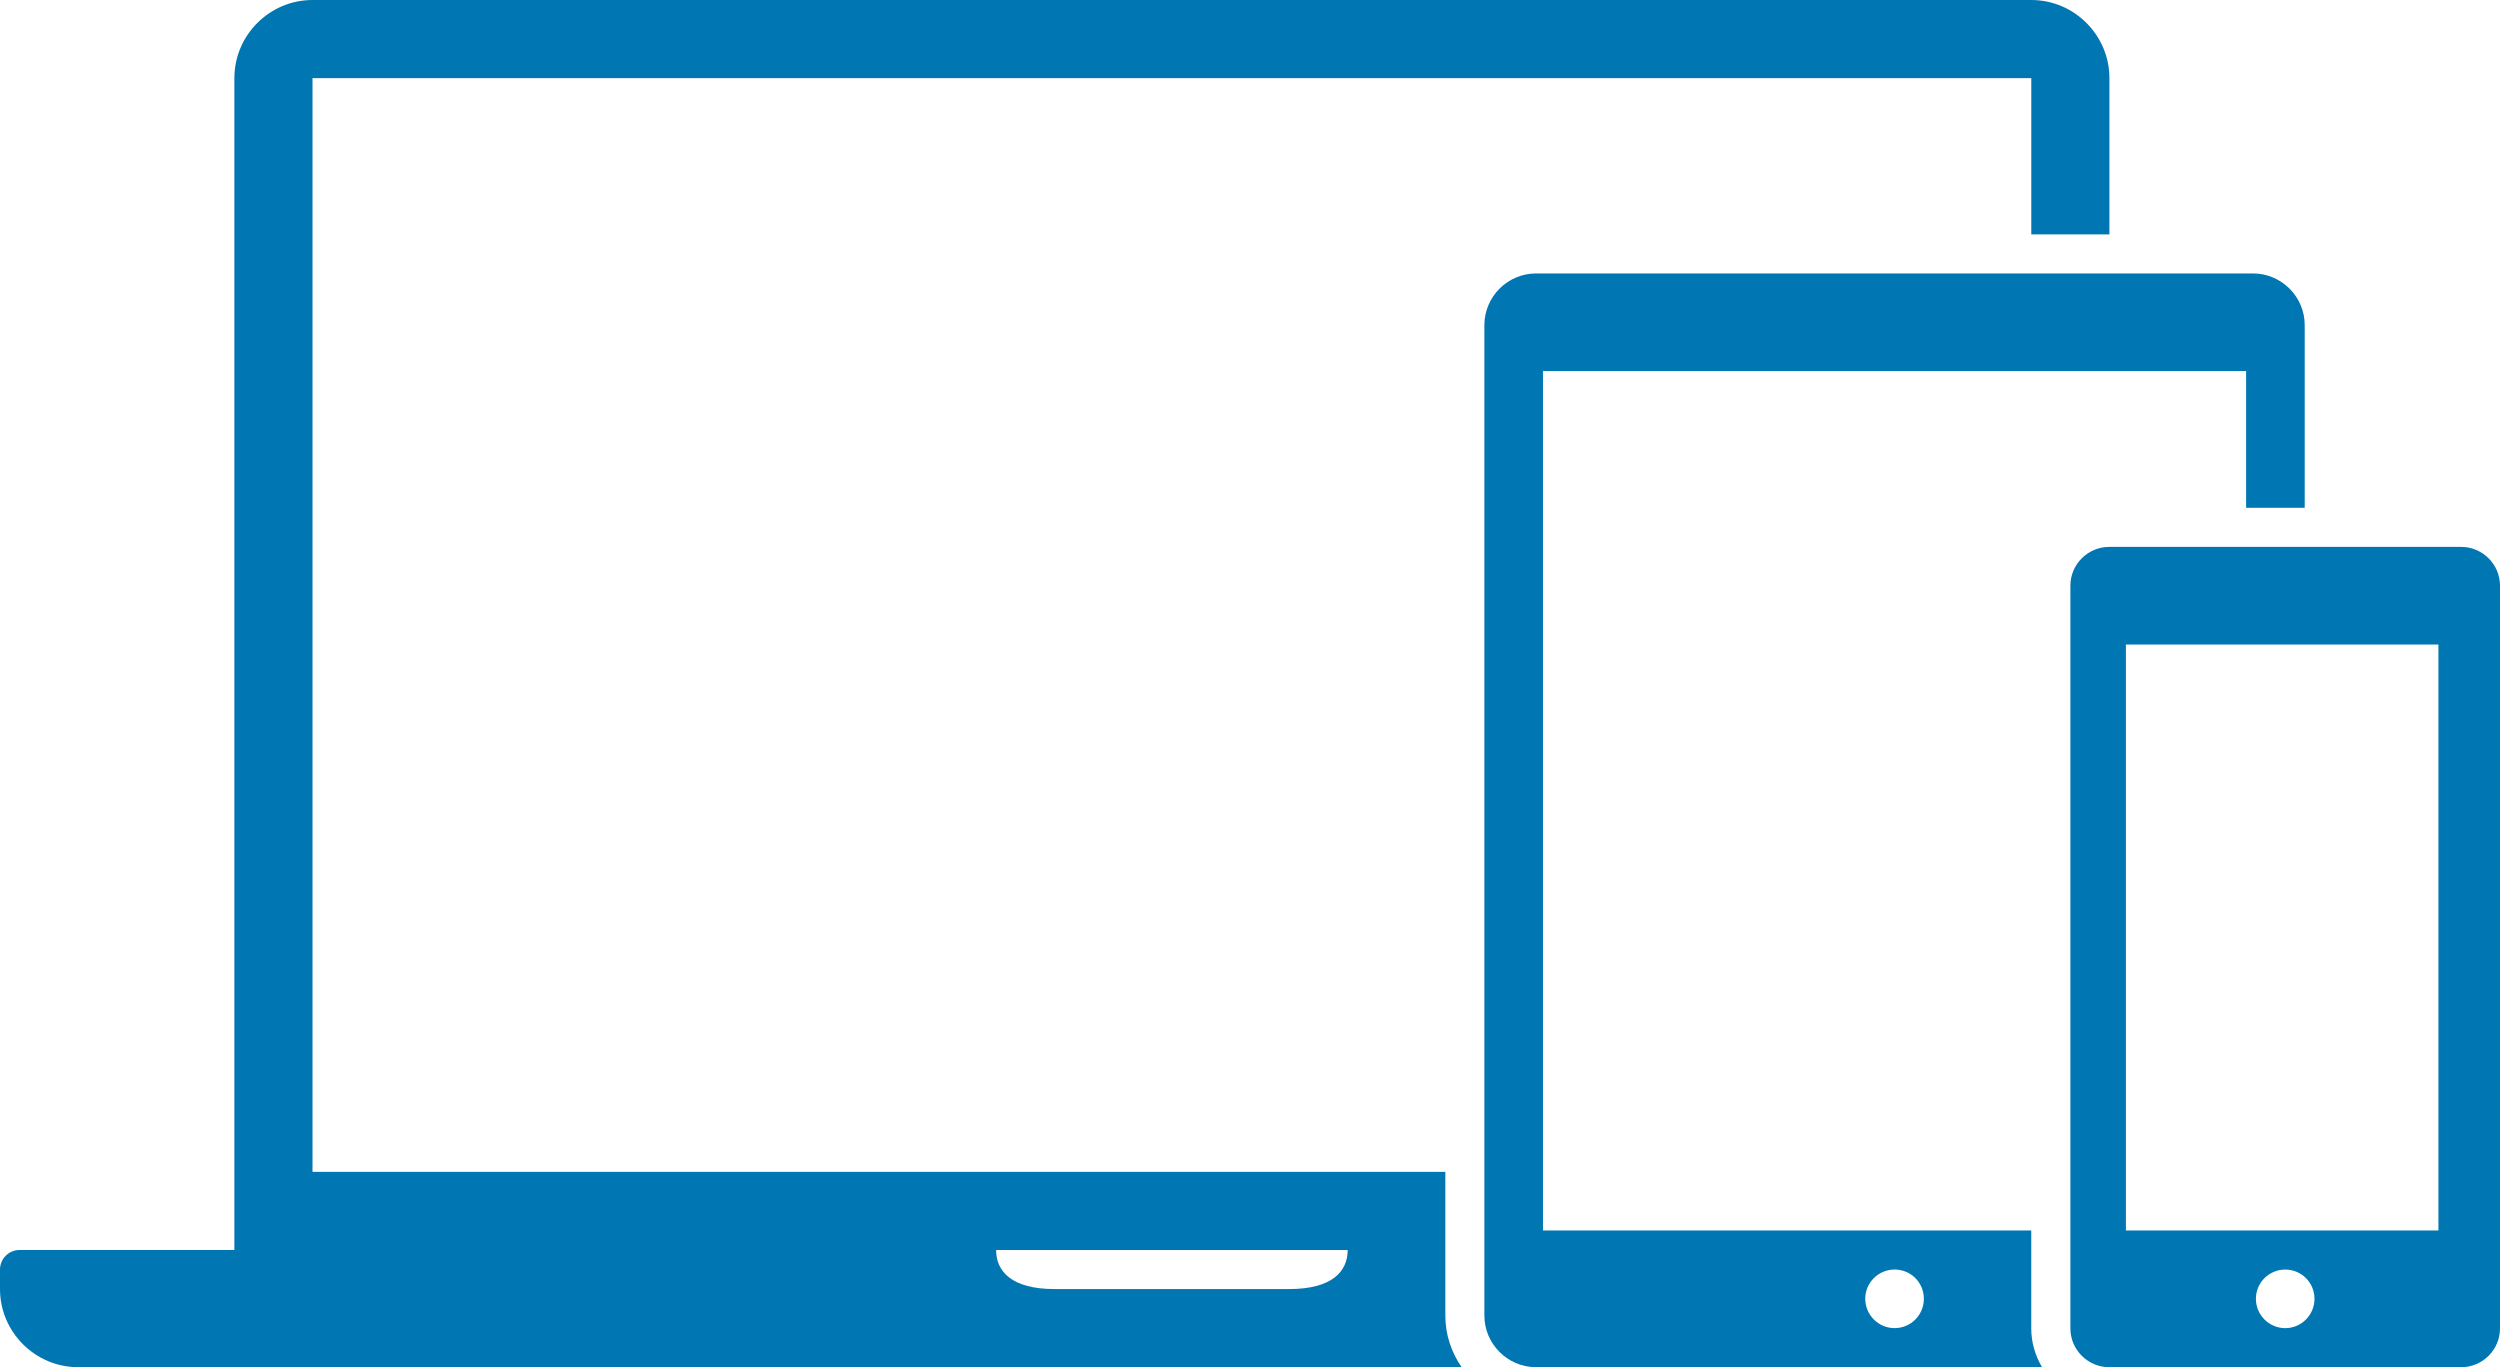
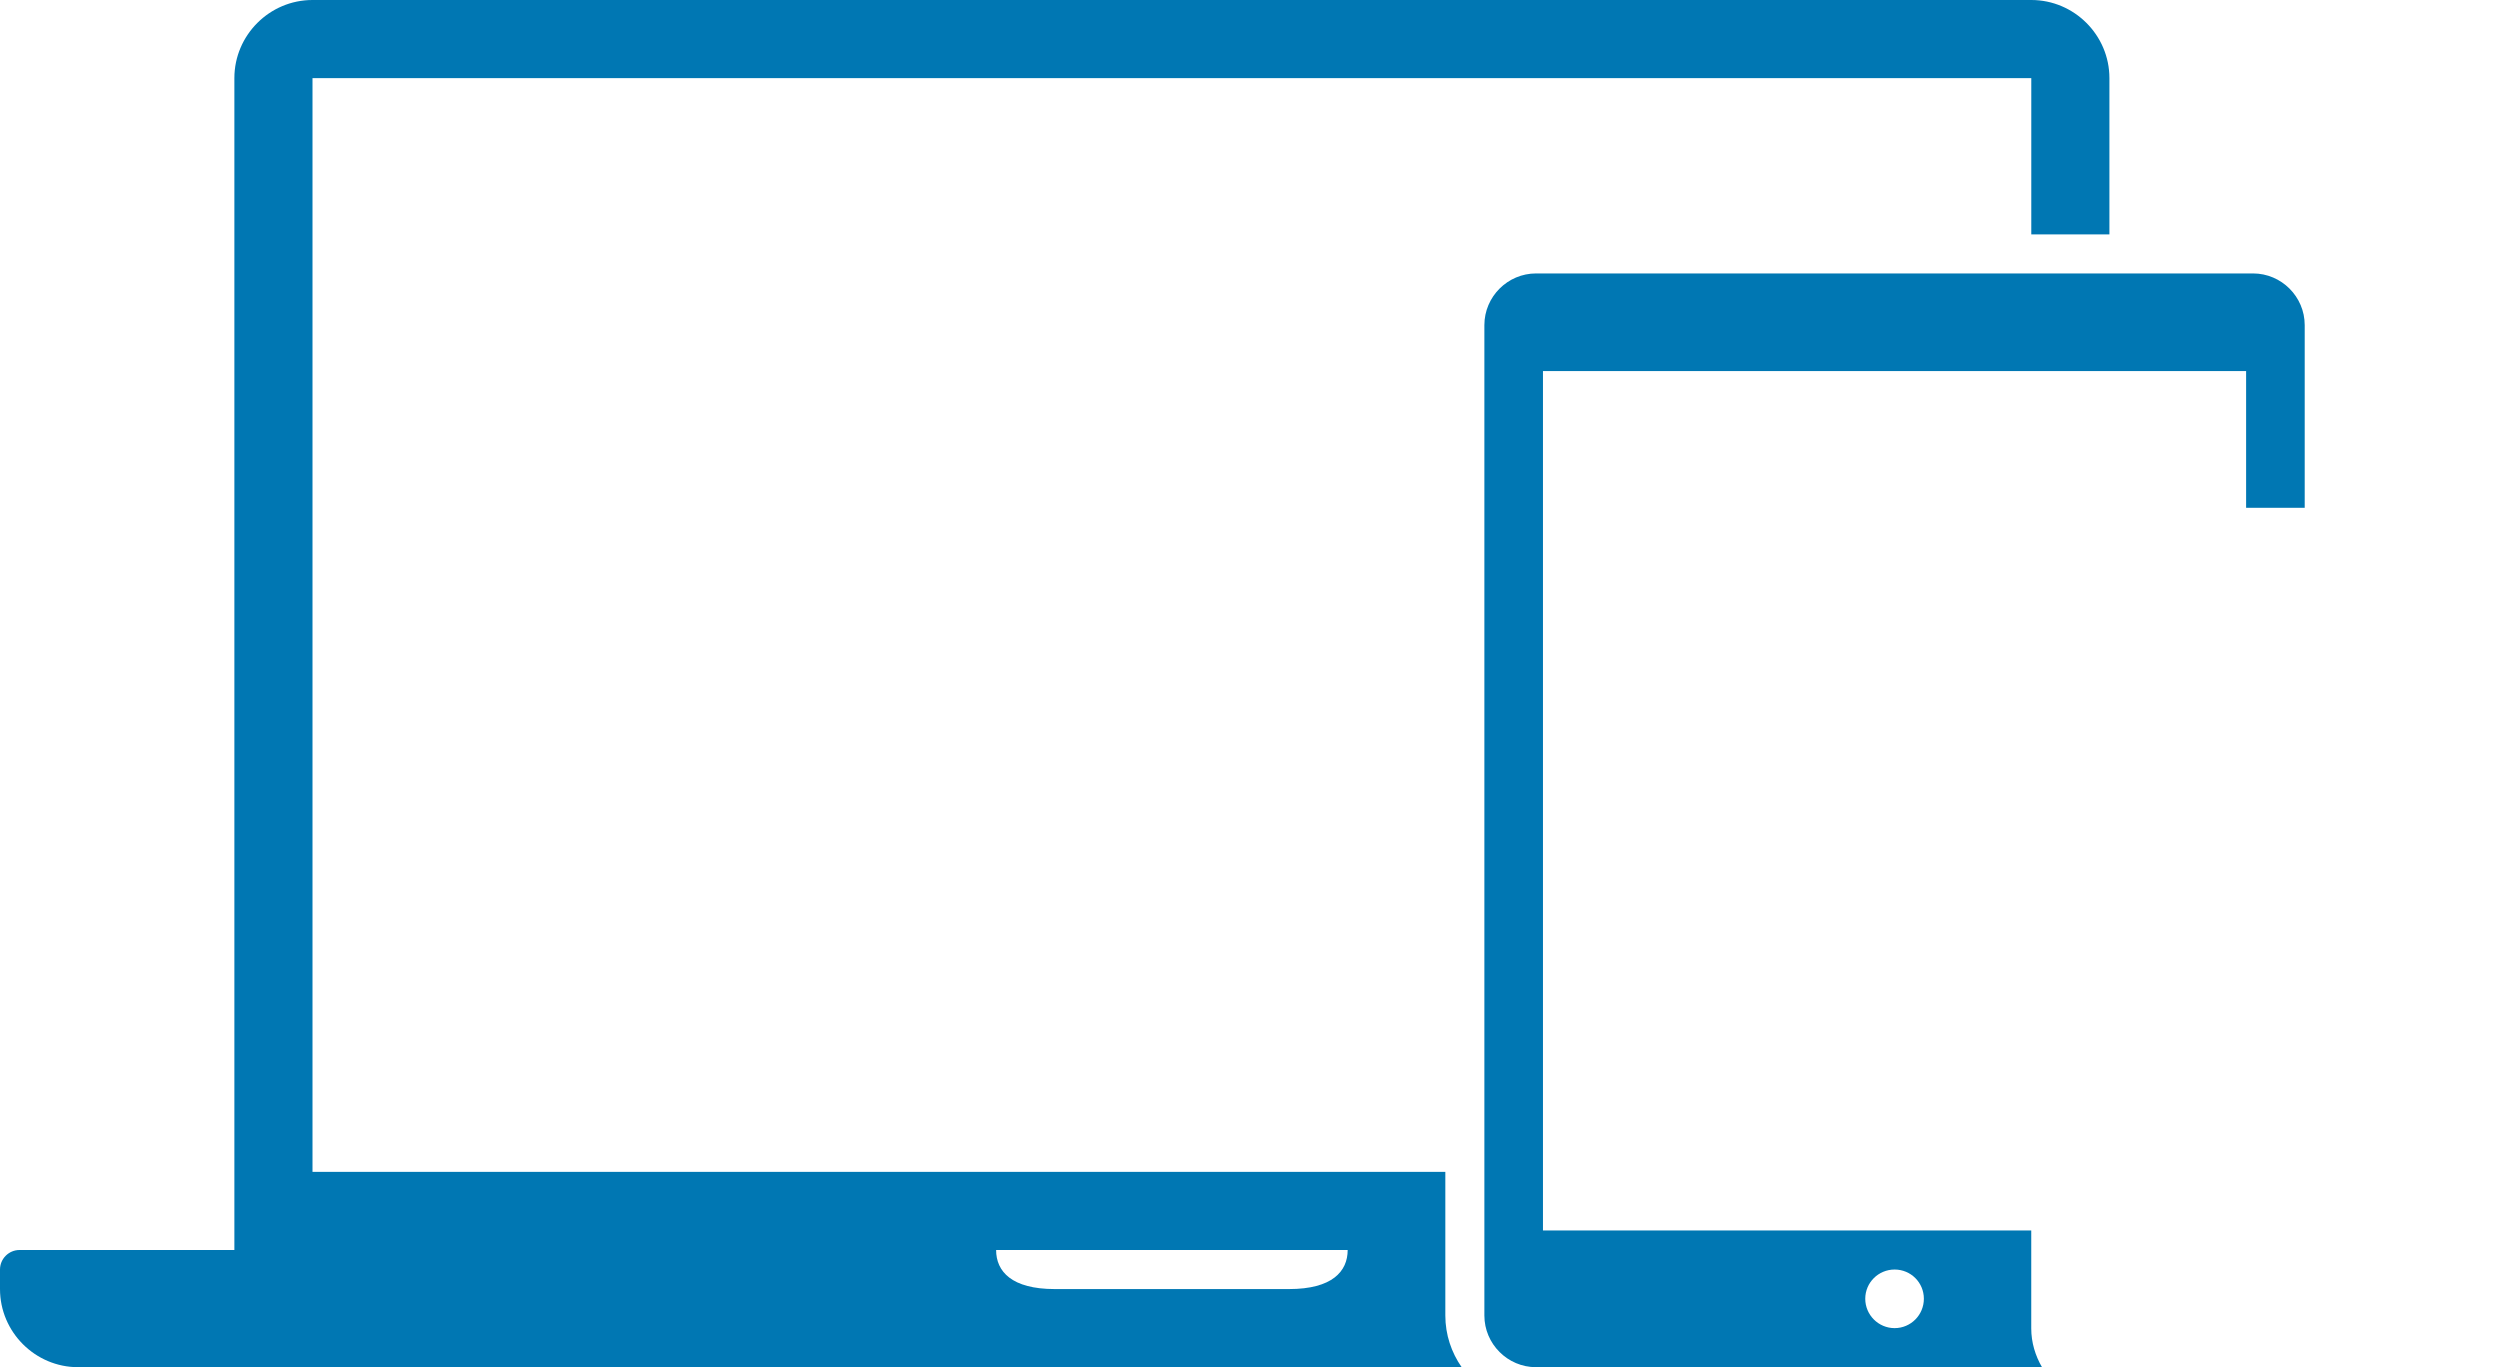
<svg xmlns="http://www.w3.org/2000/svg" xmlns:ns1="http://www.inkscape.org/namespaces/inkscape" xmlns:ns2="http://sodipodi.sourceforge.net/DTD/sodipodi-0.dtd" enable-background="new 0 0 128 128" height="140" id="Layer_1" version="1.1" viewBox="0 0 256 140" width="256" xml:space="preserve" ns1:version="0.91 r13725" ns2:docname="responsiveDesign.svg">
  <defs id="defs17" />
  <ns2:namedview pagecolor="#ffffff" bordercolor="#666666" borderopacity="1" objecttolerance="10" gridtolerance="10" guidetolerance="10" ns1:pageopacity="0" ns1:pageshadow="2" ns1:window-width="1680" ns1:window-height="998" id="namedview15" showgrid="false" fit-margin-top="0" fit-margin-left="0" fit-margin-right="0" fit-margin-bottom="0" ns1:zoom="1.84375" ns1:cx="52.881356" ns1:cy="7.3389831" ns1:window-x="-8" ns1:window-y="-8" ns1:window-maximized="1" ns1:current-layer="Layer_1" />
  <g id="g3" style="fill:#0077b3;fill-opacity:1" transform="matrix(2,0,0,2,0,-58)">
    <path d="M 74.001,89 16,89 l 0,-56 88.002,0 0,8 4,0 0,-8 c 0,-2.2 -1.8,-4 -4,-4 L 16,29 c -2.2,0 -4,1.8 -4,4 l 0,60 -11,0 c -0.55,0 -1,0.45 -1,1 l 0,1 c 0,2.2 1.8,4 4,4 l 70.837,0 c -0.524,-0.752 -0.836,-1.662 -0.836,-2.646 l 0,-7.354 z m -8,6 -12,0 c -2.2,0 -3,-0.9 -3,-2 l 18,0 c 0,1.1 -0.8,2 -3,2 z" id="path5" style="fill:#0077b3;fill-opacity:1" ns1:connector-curvature="0" />
  </g>
  <g id="g7" style="fill:#0077b3;fill-opacity:1" transform="matrix(2,0,0,2,0,-58)">
    <path d="M 115.354,43 78.646,43 C 77.191,43 76,44.192 76,45.646 l 0,50.708 C 76,97.809 77.19,99 78.646,99 l 25.904,0 C 104.21,98.413 104,97.74 104,97.016 l 0,-5.016 -25,0 0,-44 36.001,0 0,7.001 3,0 0,-9.355 c 0,-1.454 -1.189,-2.646 -2.647,-2.646 z m -18.35,51 c 0.833,0 1.498,0.669 1.498,1.496 0,0.827 -0.665,1.504 -1.498,1.504 -0.83,0 -1.503,-0.677 -1.503,-1.504 0,-0.827 0.673,-1.496 1.503,-1.496 z" id="path9" style="fill:#0077b3;fill-opacity:1" ns1:connector-curvature="0" />
  </g>
  <g id="g11" style="fill:#0077b3;fill-opacity:1" transform="matrix(2,0,0,2,0,-58)">
-     <path d="m 126.017,57.001 -18.029,0 c -1.09,0 -1.984,0.894 -1.984,1.984 l 0,38.031 c 0,1.092 0.895,1.984 1.984,1.984 l 18.029,0 C 127.109,99 128,98.105 128,97.016 l 0,-38.031 c 0,-1.09 -0.896,-1.984 -1.983,-1.984 z m -9.014,40 c -0.828,0 -1.501,-0.678 -1.501,-1.502 0,-0.829 0.673,-1.498 1.501,-1.498 0.833,0 1.499,0.669 1.499,1.498 0,0.824 -0.666,1.502 -1.499,1.502 z m 7.844,-5 -16,0 0,-30 16,0 0,30 z" id="path13" style="fill:#0077b3;fill-opacity:1" ns1:connector-curvature="0" />
-   </g>
+     </g>
</svg>